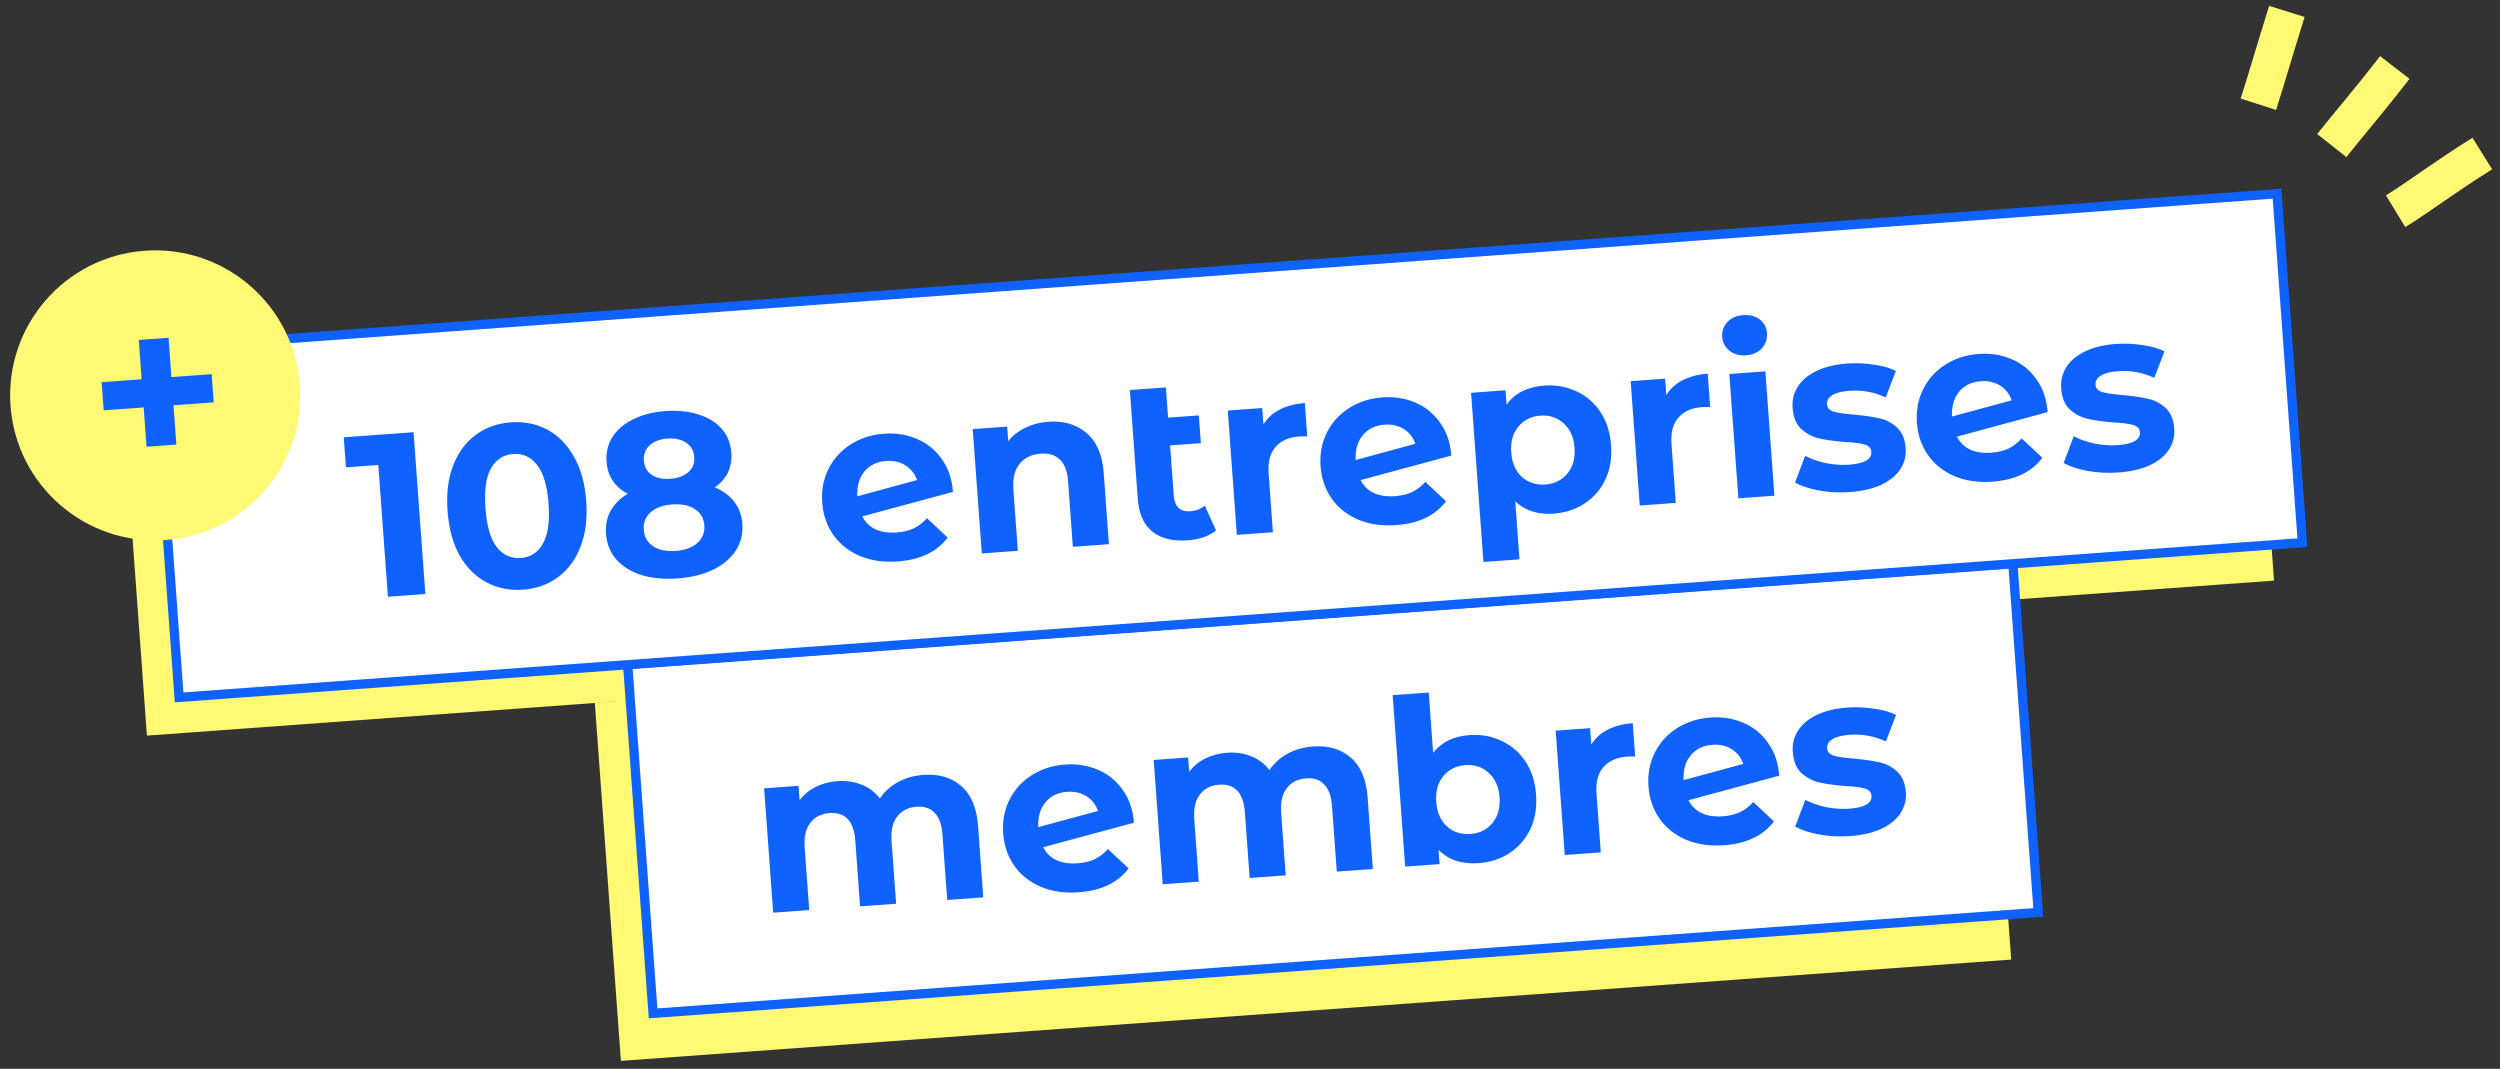
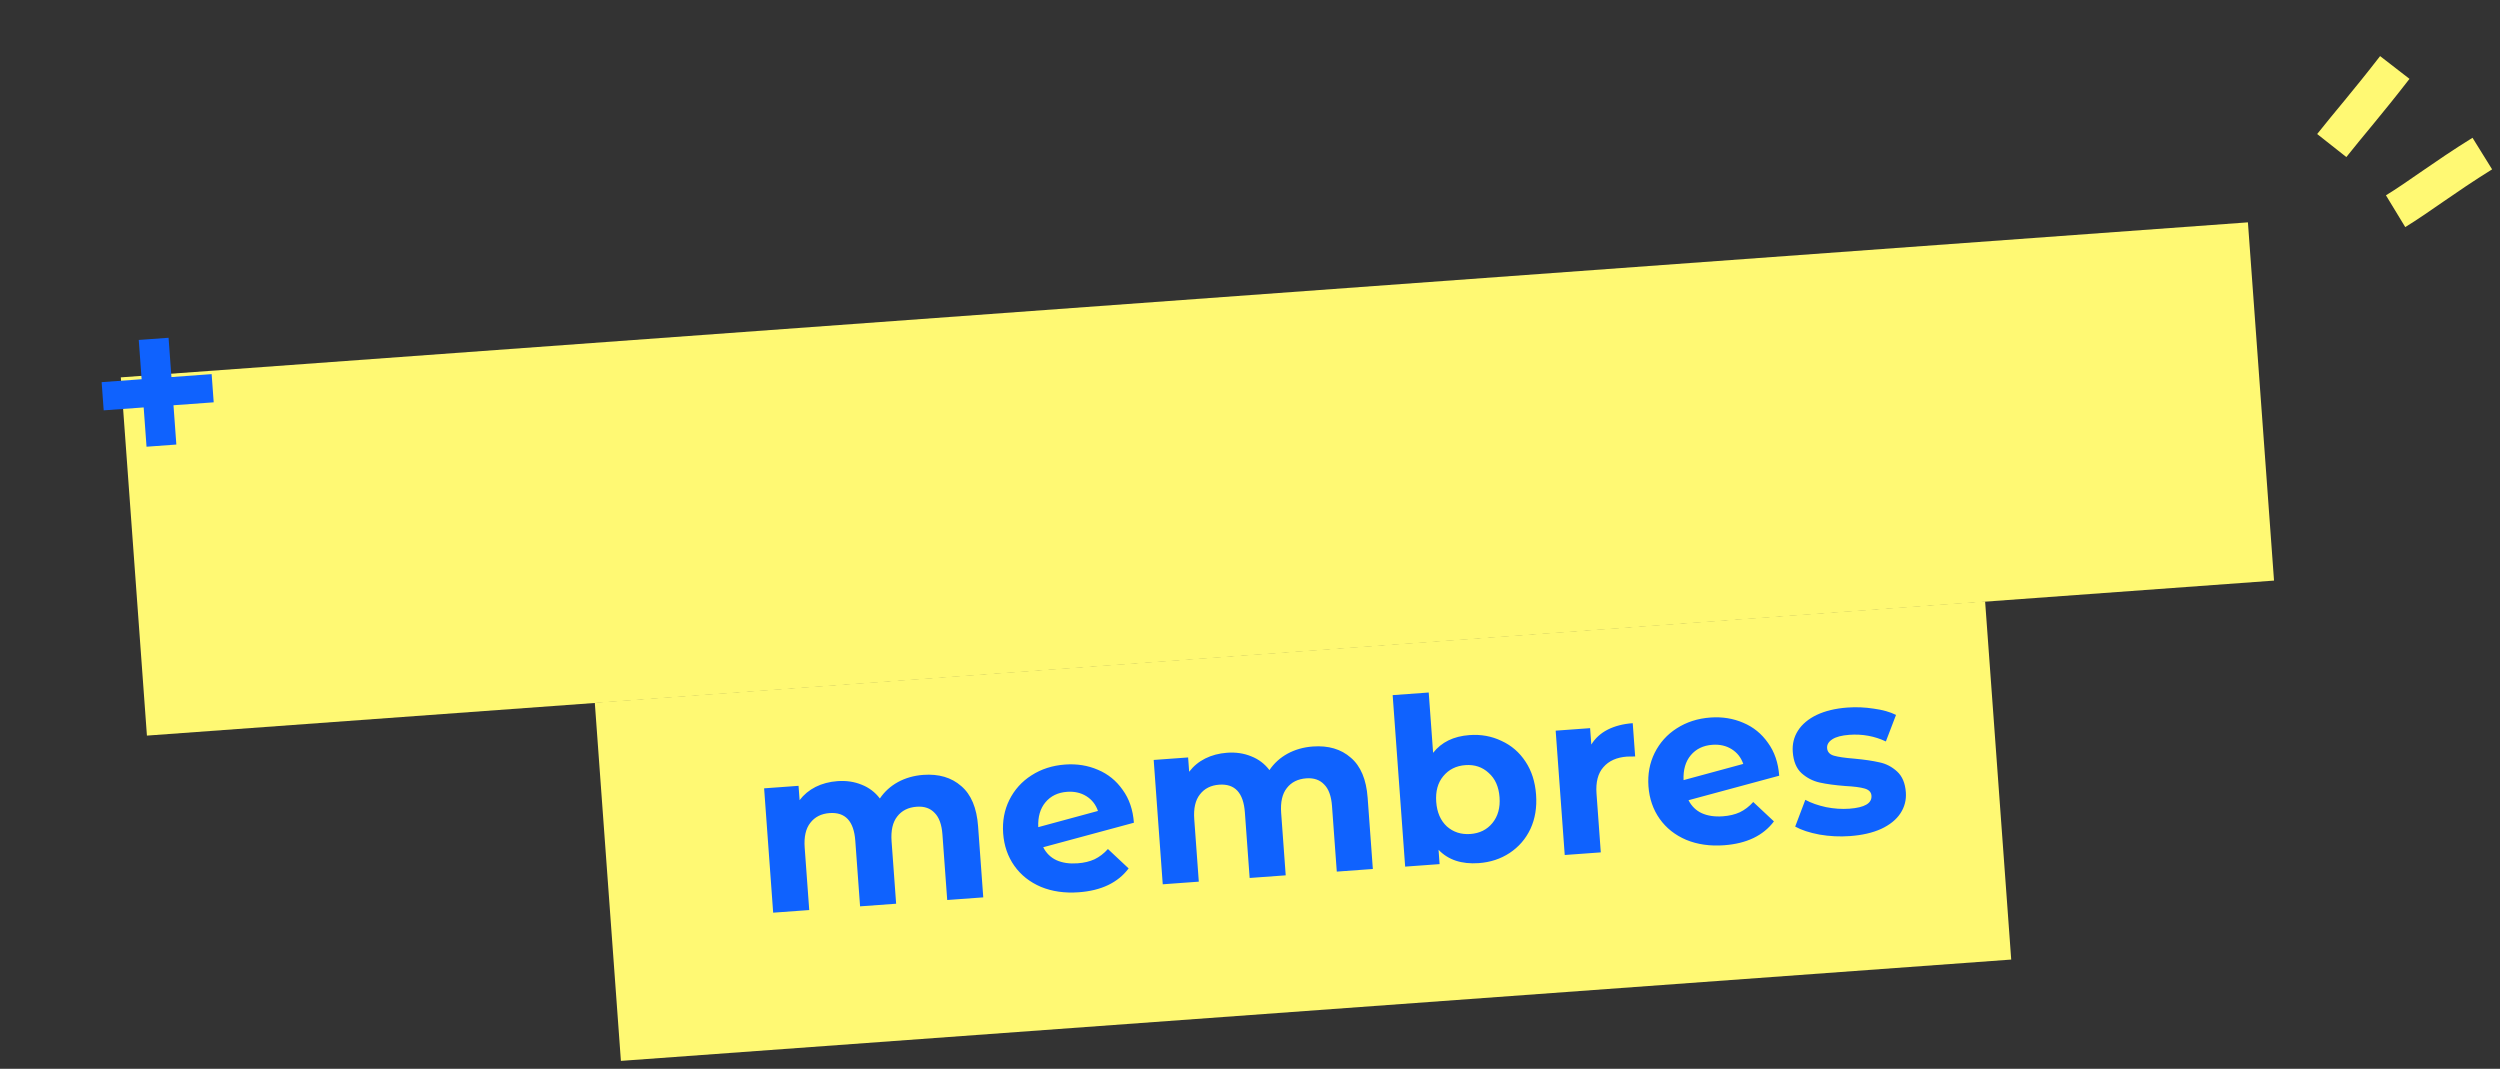
<svg xmlns="http://www.w3.org/2000/svg" width="269" height="115" viewBox="0 0 269 115" fill="none">
  <rect x="0" y="0" width="269" height="115" fill="#333333" stroke="none" />
  <rect x="13" y="40.604" width="229.483" height="38.649" transform="rotate(-4.168 13 40.604)" fill="#FFF973" />
  <rect x="64" y="75.604" width="149.994" height="38.649" transform="rotate(-4.168 64 75.604)" fill="#FFF973" />
-   <rect x="67.535" y="71.489" width="149.441" height="37.649" transform="rotate(-4.168 67.535 71.489)" fill="white" stroke="#0F62FE" />
  <path d="M99.339 83.377C101.013 83.255 102.376 83.656 103.427 84.58C104.493 85.485 105.098 86.925 105.241 88.898L105.799 96.557L101.92 96.84L101.405 89.777C101.328 88.716 101.047 87.945 100.562 87.463C100.092 86.964 99.451 86.744 98.638 86.804C97.727 86.87 97.027 87.221 96.54 87.856C96.052 88.475 95.85 89.365 95.934 90.526L96.424 97.24L92.544 97.523L92.029 90.46C91.876 88.355 90.954 87.364 89.263 87.487C88.368 87.552 87.676 87.902 87.189 88.538C86.701 89.157 86.499 90.047 86.584 91.207L87.073 97.922L83.193 98.204L82.219 84.825L85.924 84.555L86.036 86.097C86.493 85.497 87.066 85.022 87.757 84.671C88.465 84.32 89.25 84.112 90.112 84.05C91.057 83.981 91.925 84.109 92.716 84.435C93.505 84.744 94.157 85.238 94.674 85.917C95.17 85.181 95.819 84.592 96.62 84.15C97.438 83.708 98.344 83.45 99.339 83.377ZM115.95 92.892C116.646 92.842 117.253 92.698 117.769 92.46C118.3 92.205 118.782 91.836 119.213 91.355L121.44 93.442C120.285 94.977 118.498 95.832 116.077 96.008C114.568 96.118 113.213 95.925 112.01 95.43C110.806 94.917 109.851 94.162 109.144 93.163C108.438 92.165 108.037 91.002 107.94 89.676C107.845 88.366 108.066 87.167 108.603 86.078C109.156 84.971 109.95 84.088 110.985 83.429C112.036 82.752 113.241 82.364 114.601 82.265C115.877 82.172 117.058 82.361 118.142 82.832C119.225 83.287 120.111 84.006 120.799 84.989C121.503 85.954 121.906 87.133 122.007 88.526L112.249 91.162C112.579 91.805 113.055 92.27 113.676 92.558C114.313 92.845 115.071 92.957 115.95 92.892ZM114.815 85.2C113.836 85.271 113.063 85.644 112.496 86.319C111.928 86.994 111.669 87.888 111.716 89.001L118.14 87.258C117.906 86.575 117.493 86.046 116.899 85.673C116.305 85.3 115.61 85.142 114.815 85.2ZM141.257 80.323C142.931 80.201 144.294 80.602 145.345 81.525C146.411 82.431 147.016 83.87 147.159 85.843L147.718 93.503L143.838 93.785L143.323 86.723C143.246 85.662 142.965 84.89 142.48 84.409C142.01 83.91 141.369 83.69 140.556 83.749C139.645 83.816 138.945 84.167 138.458 84.802C137.97 85.421 137.768 86.311 137.853 87.471L138.342 94.186L134.462 94.469L133.948 87.406C133.794 85.3 132.872 84.309 131.181 84.432C130.286 84.498 129.594 84.848 129.107 85.484C128.619 86.102 128.417 86.992 128.502 88.153L128.991 94.867L125.111 95.15L124.137 81.77L127.842 81.501L127.954 83.042C128.411 82.442 128.984 81.967 129.676 81.617C130.383 81.265 131.168 81.058 132.03 80.995C132.975 80.926 133.843 81.055 134.634 81.381C135.423 81.69 136.076 82.184 136.592 82.863C137.088 82.127 137.737 81.538 138.538 81.096C139.356 80.653 140.262 80.395 141.257 80.323ZM158.114 79.095C159.357 79.004 160.506 79.212 161.559 79.719C162.628 80.207 163.491 80.953 164.148 81.955C164.803 82.941 165.18 84.122 165.281 85.498C165.381 86.874 165.179 88.105 164.675 89.192C164.17 90.262 163.424 91.125 162.438 91.78C161.468 92.418 160.361 92.781 159.118 92.872C157.277 93.006 155.834 92.528 154.788 91.438L154.9 92.979L151.195 93.249L149.85 74.796L153.73 74.514L154.203 81.005C155.103 79.856 156.406 79.219 158.114 79.095ZM158.214 89.738C159.209 89.665 159.997 89.275 160.579 88.565C161.176 87.839 161.434 86.911 161.351 85.784C161.269 84.657 160.881 83.785 160.186 83.169C159.506 82.535 158.669 82.254 157.674 82.327C156.68 82.399 155.884 82.799 155.287 83.526C154.705 84.235 154.455 85.153 154.537 86.281C154.619 87.408 155 88.289 155.68 88.922C156.375 89.538 157.22 89.81 158.214 89.738ZM171.225 80.114C171.642 79.434 172.228 78.9 172.983 78.511C173.754 78.122 174.654 77.889 175.682 77.814L175.943 81.396C175.51 81.394 175.218 81.398 175.069 81.409C173.958 81.49 173.111 81.869 172.527 82.545C171.941 83.204 171.694 84.155 171.785 85.399L172.245 91.716L168.365 91.998L167.39 78.619L171.096 78.349L171.225 80.114ZM185.384 87.833C186.081 87.782 186.687 87.638 187.203 87.4C187.734 87.145 188.216 86.777 188.648 86.295L190.875 88.383C189.72 89.917 187.932 90.772 185.512 90.949C184.003 91.059 182.647 90.866 181.444 90.37C180.24 89.858 179.285 89.103 178.579 88.104C177.873 87.105 177.471 85.943 177.375 84.617C177.279 83.307 177.5 82.107 178.038 81.018C178.59 79.911 179.384 79.028 180.42 78.369C181.47 77.693 182.676 77.305 184.035 77.206C185.312 77.113 186.492 77.302 187.577 77.773C188.66 78.227 189.545 78.946 190.234 79.929C190.938 80.895 191.34 82.074 191.442 83.466L181.683 86.103C182.013 86.745 182.489 87.211 183.11 87.499C183.748 87.786 184.506 87.897 185.384 87.833ZM184.249 80.14C183.271 80.212 182.498 80.585 181.93 81.259C181.363 81.934 181.103 82.828 181.151 83.941L187.574 82.198C187.341 81.515 186.927 80.987 186.333 80.614C185.74 80.24 185.045 80.082 184.249 80.14ZM199.062 89.962C197.951 90.043 196.855 89.989 195.775 89.801C194.693 89.597 193.822 89.31 193.162 88.941L194.252 86.062C194.877 86.4 195.621 86.662 196.485 86.849C197.347 87.02 198.185 87.075 198.997 87.016C200.638 86.897 201.43 86.43 201.37 85.618C201.343 85.237 201.099 84.98 200.639 84.846C200.179 84.713 199.481 84.622 198.544 84.574C197.438 84.488 196.52 84.363 195.792 84.2C195.063 84.036 194.414 83.7 193.843 83.191C193.289 82.682 192.976 81.921 192.902 80.91C192.84 80.064 193.026 79.301 193.46 78.619C193.909 77.92 194.585 77.354 195.486 76.921C196.405 76.488 197.502 76.225 198.779 76.132C199.724 76.063 200.669 76.102 201.613 76.25C202.572 76.38 203.372 76.605 204.012 76.925L202.92 79.78C201.695 79.203 200.385 78.965 198.993 79.066C198.164 79.126 197.551 79.288 197.153 79.55C196.755 79.812 196.57 80.126 196.597 80.491C196.627 80.905 196.872 81.179 197.331 81.312C197.791 81.445 198.516 81.551 199.505 81.629C200.612 81.731 201.522 81.865 202.234 82.03C202.945 82.178 203.577 82.507 204.131 83.017C204.685 83.526 204.997 84.27 205.069 85.249C205.129 86.078 204.934 86.834 204.484 87.516C204.034 88.199 203.341 88.758 202.406 89.193C201.486 89.61 200.371 89.866 199.062 89.962Z" fill="#0F62FE" />
-   <rect x="16.535" y="37.489" width="229.074" height="37.649" transform="rotate(-4.168 16.535 37.489)" fill="white" stroke="#0F62FE" />
-   <path d="M44.499 46.506L45.767 63.914L41.738 64.208L40.705 50.033L37.224 50.286L36.988 47.053L44.499 46.506ZM56.274 63.449C54.831 63.554 53.52 63.291 52.341 62.66C51.162 62.03 50.2 61.066 49.455 59.77C48.726 58.457 48.294 56.863 48.157 54.99C48.02 53.116 48.218 51.485 48.751 50.096C49.298 48.69 50.109 47.589 51.185 46.794C52.26 45.999 53.519 45.549 54.962 45.444C56.404 45.339 57.715 45.601 58.894 46.232C60.074 46.863 61.028 47.835 61.757 49.149C62.502 50.444 62.942 52.029 63.078 53.903C63.215 55.776 63.01 57.416 62.462 58.823C61.93 60.212 61.126 61.303 60.05 62.099C58.975 62.894 57.716 63.344 56.274 63.449ZM56.026 60.042C57.087 59.964 57.882 59.448 58.413 58.493C58.96 57.536 59.164 56.105 59.025 54.198C58.886 52.291 58.477 50.904 57.797 50.037C57.133 49.169 56.271 48.773 55.21 48.851C54.166 48.927 53.37 49.443 52.823 50.4C52.292 51.355 52.097 52.786 52.236 54.693C52.374 56.599 52.776 57.987 53.439 58.855C54.119 59.722 54.981 60.118 56.026 60.042ZM76.916 52.444C77.809 52.812 78.505 53.328 79.004 53.992C79.519 54.655 79.809 55.442 79.876 56.354C79.954 57.431 79.716 58.399 79.162 59.256C78.607 60.096 77.79 60.781 76.712 61.31C75.632 61.822 74.363 62.131 72.904 62.237C71.445 62.343 70.144 62.221 69.002 61.871C67.875 61.503 66.976 60.944 66.305 60.193C65.649 59.424 65.281 58.501 65.203 57.423C65.136 56.511 65.302 55.691 65.699 54.962C66.112 54.231 66.726 53.62 67.54 53.127C66.864 52.777 66.331 52.316 65.939 51.744C65.546 51.156 65.321 50.472 65.265 49.693C65.191 48.682 65.409 47.782 65.918 46.995C66.427 46.208 67.173 45.579 68.156 45.107C69.137 44.619 70.282 44.327 71.592 44.232C72.918 44.135 74.102 44.257 75.144 44.598C76.201 44.921 77.038 45.435 77.656 46.14C78.274 46.845 78.62 47.703 78.694 48.715C78.751 49.494 78.627 50.203 78.324 50.842C78.019 51.464 77.55 51.998 76.916 52.444ZM71.808 47.191C70.995 47.25 70.355 47.497 69.886 47.931C69.433 48.348 69.232 48.896 69.281 49.575C69.33 50.239 69.608 50.743 70.117 51.09C70.625 51.436 71.294 51.579 72.123 51.518C72.952 51.458 73.601 51.219 74.071 50.801C74.54 50.384 74.751 49.843 74.703 49.18C74.653 48.501 74.366 47.988 73.841 47.643C73.314 47.281 72.637 47.131 71.808 47.191ZM72.688 59.278C73.7 59.204 74.479 58.922 75.027 58.432C75.59 57.925 75.844 57.289 75.788 56.527C75.733 55.764 75.39 55.181 74.76 54.776C74.148 54.371 73.335 54.205 72.324 54.279C71.329 54.351 70.558 54.633 70.01 55.123C69.463 55.612 69.217 56.239 69.272 57.001C69.329 57.781 69.664 58.373 70.277 58.778C70.89 59.184 71.694 59.35 72.688 59.278ZM96.479 57.294C97.175 57.243 97.781 57.099 98.297 56.861C98.829 56.606 99.31 56.238 99.742 55.756L101.969 57.844C100.814 59.378 99.027 60.234 96.606 60.41C95.097 60.52 93.742 60.327 92.539 59.831C91.335 59.319 90.379 58.563 89.673 57.565C88.967 56.566 88.566 55.404 88.469 54.078C88.374 52.768 88.595 51.568 89.132 50.479C89.685 49.372 90.479 48.489 91.514 47.83C92.565 47.154 93.77 46.766 95.129 46.667C96.406 46.574 97.587 46.763 98.671 47.234C99.754 47.688 100.64 48.407 101.328 49.39C102.032 50.356 102.435 51.535 102.536 52.928L92.778 55.564C93.108 56.206 93.583 56.672 94.204 56.96C94.842 57.247 95.6 57.358 96.479 57.294ZM95.343 49.601C94.365 49.673 93.592 50.046 93.025 50.72C92.457 51.395 92.197 52.289 92.245 53.402L98.668 51.659C98.435 50.976 98.022 50.448 97.428 50.075C96.834 49.701 96.139 49.543 95.343 49.601ZM112.783 45.38C114.441 45.26 115.812 45.66 116.896 46.581C117.996 47.501 118.618 48.939 118.76 50.895L119.318 58.555L115.439 58.838L114.924 51.775C114.847 50.714 114.557 49.943 114.056 49.463C113.553 48.966 112.862 48.75 111.983 48.814C111.005 48.885 110.248 49.249 109.713 49.904C109.176 50.544 108.951 51.46 109.038 52.654L109.52 59.269L105.64 59.552L104.665 46.172L108.371 45.902L108.485 47.469C108.958 46.868 109.565 46.39 110.306 46.036C111.045 45.666 111.871 45.447 112.783 45.38ZM130.845 57.065C130.485 57.375 130.028 57.625 129.475 57.815C128.938 57.987 128.37 58.095 127.774 58.139C126.165 58.256 124.901 57.94 123.979 57.19C123.058 56.441 122.54 55.278 122.425 53.703L121.57 41.965L125.449 41.682L125.687 44.94L128.994 44.699L129.212 47.684L125.904 47.925L126.301 53.371C126.342 53.935 126.515 54.364 126.82 54.658C127.124 54.936 127.541 55.056 128.071 55.017C128.668 54.974 129.186 54.769 129.627 54.404L130.845 57.065ZM135.943 45.668C136.36 44.988 136.946 44.453 137.701 44.065C138.473 43.675 139.373 43.443 140.401 43.368L140.662 46.949C140.228 46.947 139.937 46.952 139.788 46.963C138.677 47.044 137.829 47.422 137.245 48.098C136.66 48.758 136.413 49.709 136.503 50.952L136.963 57.269L133.084 57.552L132.109 44.172L135.814 43.902L135.943 45.668ZM150.103 53.387C150.799 53.336 151.406 53.192 151.922 52.954C152.453 52.699 152.934 52.33 153.366 51.849L155.593 53.937C154.438 55.471 152.651 56.326 150.23 56.502C148.721 56.612 147.366 56.419 146.163 55.924C144.959 55.411 144.004 54.656 143.297 53.657C142.591 52.659 142.19 51.496 142.093 50.17C141.998 48.86 142.219 47.661 142.756 46.572C143.309 45.465 144.103 44.582 145.138 43.923C146.189 43.246 147.394 42.858 148.754 42.759C150.03 42.666 151.211 42.855 152.295 43.326C153.378 43.781 154.264 44.5 154.952 45.483C155.656 46.448 156.059 47.627 156.16 49.02L146.402 51.656C146.732 52.299 147.208 52.764 147.829 53.052C148.466 53.339 149.224 53.451 150.103 53.387ZM148.967 45.694C147.989 45.765 147.216 46.138 146.649 46.813C146.081 47.488 145.821 48.382 145.869 49.495L152.293 47.752C152.059 47.069 151.646 46.541 151.052 46.167C150.458 45.794 149.763 45.636 148.967 45.694ZM166.183 41.489C167.427 41.399 168.575 41.607 169.629 42.113C170.698 42.602 171.561 43.348 172.217 44.35C172.872 45.336 173.25 46.516 173.35 47.892C173.451 49.269 173.249 50.5 172.744 51.587C172.239 52.657 171.494 53.52 170.508 54.175C169.538 54.812 168.431 55.176 167.187 55.267C165.48 55.391 164.097 54.95 163.041 53.944L163.496 60.186L159.616 60.469L158.289 42.265L161.995 41.995L162.107 43.536C162.984 42.306 164.343 41.623 166.183 41.489ZM166.284 52.133C167.279 52.06 168.067 51.669 168.649 50.96C169.246 50.233 169.503 49.306 169.421 48.179C169.339 47.051 168.95 46.18 168.255 45.564C167.576 44.93 166.739 44.649 165.744 44.721C164.749 44.794 163.953 45.194 163.356 45.921C162.774 46.63 162.525 47.548 162.607 48.675C162.689 49.803 163.07 50.683 163.749 51.317C164.444 51.933 165.289 52.205 166.284 52.133ZM179.294 42.509C179.711 41.829 180.297 41.294 181.052 40.906C181.824 40.516 182.724 40.284 183.752 40.209L184.013 43.79C183.579 43.789 183.288 43.793 183.139 43.804C182.028 43.885 181.18 44.263 180.596 44.939C180.011 45.599 179.763 46.55 179.854 47.794L180.314 54.11L176.435 54.393L175.46 41.013L179.165 40.743L179.294 42.509ZM186.073 40.24L189.953 39.957L190.927 53.337L187.048 53.62L186.073 40.24ZM187.877 38.233C187.164 38.285 186.569 38.12 186.091 37.739C185.613 37.357 185.352 36.859 185.307 36.246C185.262 35.632 185.449 35.102 185.866 34.655C186.283 34.208 186.849 33.958 187.562 33.906C188.274 33.854 188.869 34.011 189.346 34.376C189.822 34.742 190.083 35.223 190.126 35.819C190.173 36.466 189.989 37.021 189.572 37.485C189.155 37.932 188.59 38.182 187.877 38.233ZM199.044 52.946C197.933 53.026 196.837 52.973 195.757 52.785C194.675 52.581 193.804 52.294 193.144 51.925L194.234 49.046C194.859 49.384 195.603 49.646 196.467 49.833C197.329 50.004 198.167 50.059 198.979 50C200.621 49.88 201.412 49.414 201.352 48.602C201.325 48.221 201.081 47.964 200.621 47.83C200.161 47.697 199.463 47.606 198.526 47.558C197.42 47.472 196.502 47.347 195.774 47.184C195.045 47.02 194.396 46.684 193.825 46.175C193.271 45.666 192.958 44.905 192.884 43.894C192.822 43.048 193.008 42.285 193.442 41.603C193.891 40.904 194.567 40.338 195.469 39.906C196.387 39.472 197.485 39.209 198.761 39.115C199.706 39.047 200.651 39.086 201.595 39.234C202.554 39.364 203.354 39.589 203.994 39.909L202.902 42.764C201.677 42.187 200.368 41.949 198.975 42.05C198.146 42.111 197.533 42.272 197.135 42.534C196.738 42.797 196.552 43.11 196.579 43.475C196.609 43.889 196.854 44.163 197.314 44.296C197.773 44.429 198.498 44.535 199.487 44.613C200.594 44.715 201.504 44.849 202.216 45.014C202.927 45.162 203.559 45.491 204.113 46.001C204.667 46.511 204.979 47.255 205.051 48.233C205.111 49.062 204.916 49.818 204.466 50.5C204.016 51.183 203.323 51.742 202.388 52.177C201.468 52.594 200.354 52.85 199.044 52.946ZM214.267 48.711C214.964 48.66 215.57 48.516 216.086 48.279C216.617 48.023 217.099 47.655 217.53 47.173L219.758 49.261C218.603 50.795 216.815 51.651 214.394 51.827C212.886 51.937 211.53 51.744 210.327 51.248C209.123 50.736 208.168 49.981 207.462 48.982C206.756 47.983 206.354 46.821 206.258 45.495C206.162 44.185 206.383 42.985 206.92 41.896C207.473 40.789 208.267 39.906 209.302 39.247C210.353 38.571 211.558 38.183 212.918 38.084C214.195 37.991 215.375 38.18 216.459 38.651C217.543 39.105 218.428 39.824 219.117 40.807C219.82 41.773 220.223 42.952 220.324 44.345L210.566 46.981C210.896 47.623 211.372 48.089 211.993 48.377C212.63 48.664 213.389 48.775 214.267 48.711ZM213.132 41.019C212.154 41.09 211.381 41.463 210.813 42.138C210.246 42.812 209.986 43.706 210.034 44.819L216.457 43.076C216.224 42.393 215.81 41.865 215.216 41.492C214.622 41.118 213.928 40.961 213.132 41.019ZM227.945 50.84C226.834 50.921 225.738 50.867 224.658 50.679C223.576 50.475 222.705 50.188 222.045 49.819L223.135 46.94C223.76 47.278 224.504 47.54 225.368 47.727C226.23 47.898 227.068 47.953 227.88 47.894C229.521 47.775 230.312 47.309 230.253 46.496C230.225 46.115 229.982 45.858 229.522 45.724C229.062 45.591 228.364 45.501 227.427 45.452C226.321 45.366 225.403 45.241 224.675 45.078C223.946 44.914 223.296 44.578 222.726 44.07C222.172 43.56 221.858 42.799 221.785 41.788C221.723 40.943 221.909 40.179 222.343 39.497C222.792 38.798 223.467 38.232 224.369 37.8C225.288 37.366 226.385 37.103 227.662 37.01C228.607 36.941 229.551 36.98 230.496 37.128C231.455 37.258 232.255 37.483 232.895 37.803L231.803 40.658C230.577 40.081 229.268 39.843 227.876 39.944C227.047 40.005 226.433 40.166 226.036 40.428C225.638 40.691 225.453 41.004 225.479 41.369C225.51 41.783 225.754 42.057 226.214 42.19C226.674 42.324 227.398 42.429 228.387 42.507C229.495 42.61 230.405 42.743 231.117 42.908C231.828 43.056 232.46 43.385 233.014 43.895C233.568 44.405 233.88 45.149 233.951 46.127C234.012 46.956 233.817 47.712 233.367 48.395C232.916 49.077 232.224 49.636 231.289 50.071C230.369 50.488 229.254 50.744 227.945 50.84Z" fill="#0F62FE" />
-   <circle cx="16.696" cy="42.542" r="15.604" transform="rotate(-4.168 16.696 42.542)" fill="#FFF973" />
  <path d="M22.994 43.29L18.667 43.606L18.975 47.833L15.767 48.067L15.459 43.839L11.157 44.153L10.936 41.119L15.238 40.805L14.93 36.578L18.138 36.344L18.446 40.572L22.773 40.256L22.994 43.29Z" fill="#0F62FE" />
  <path d="M257.766 22.724C260.225 21.23 262.963 19.091 267.097 16.524" stroke="#FFF973" stroke-width="4" />
  <path d="M250.897 15.661C252.68 13.402 254.701 11.109 257.68 7.261" stroke="#FFF973" stroke-width="4" />
-   <path d="M243 11.217C243.885 8.479 244.614 5.873 246.067 1.229" stroke="#FFF973" stroke-width="4" />
</svg>